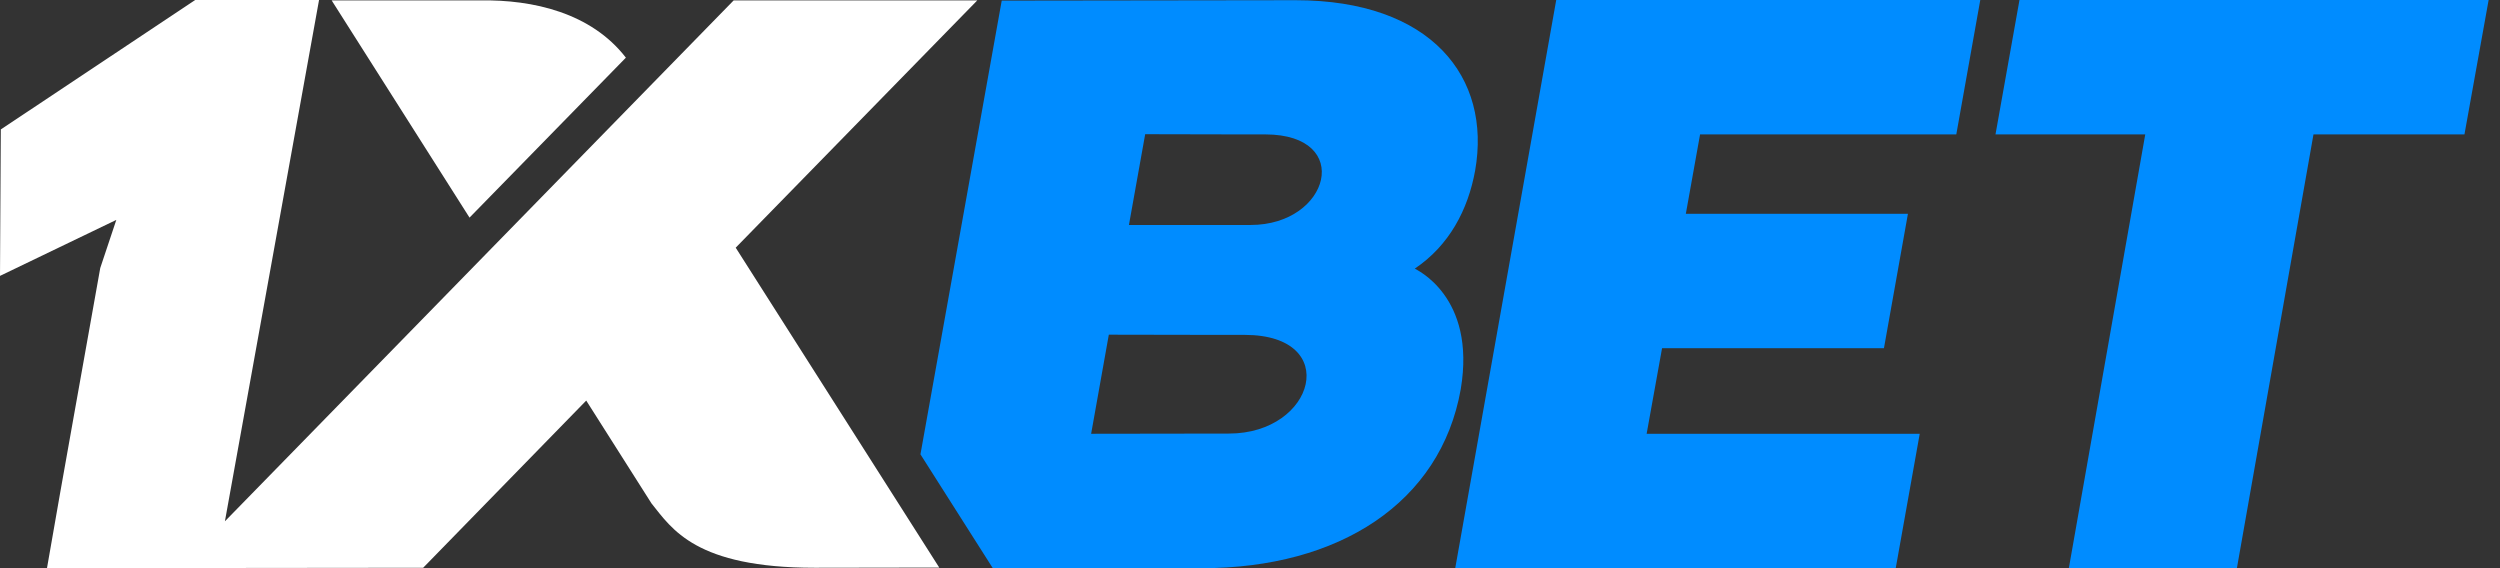
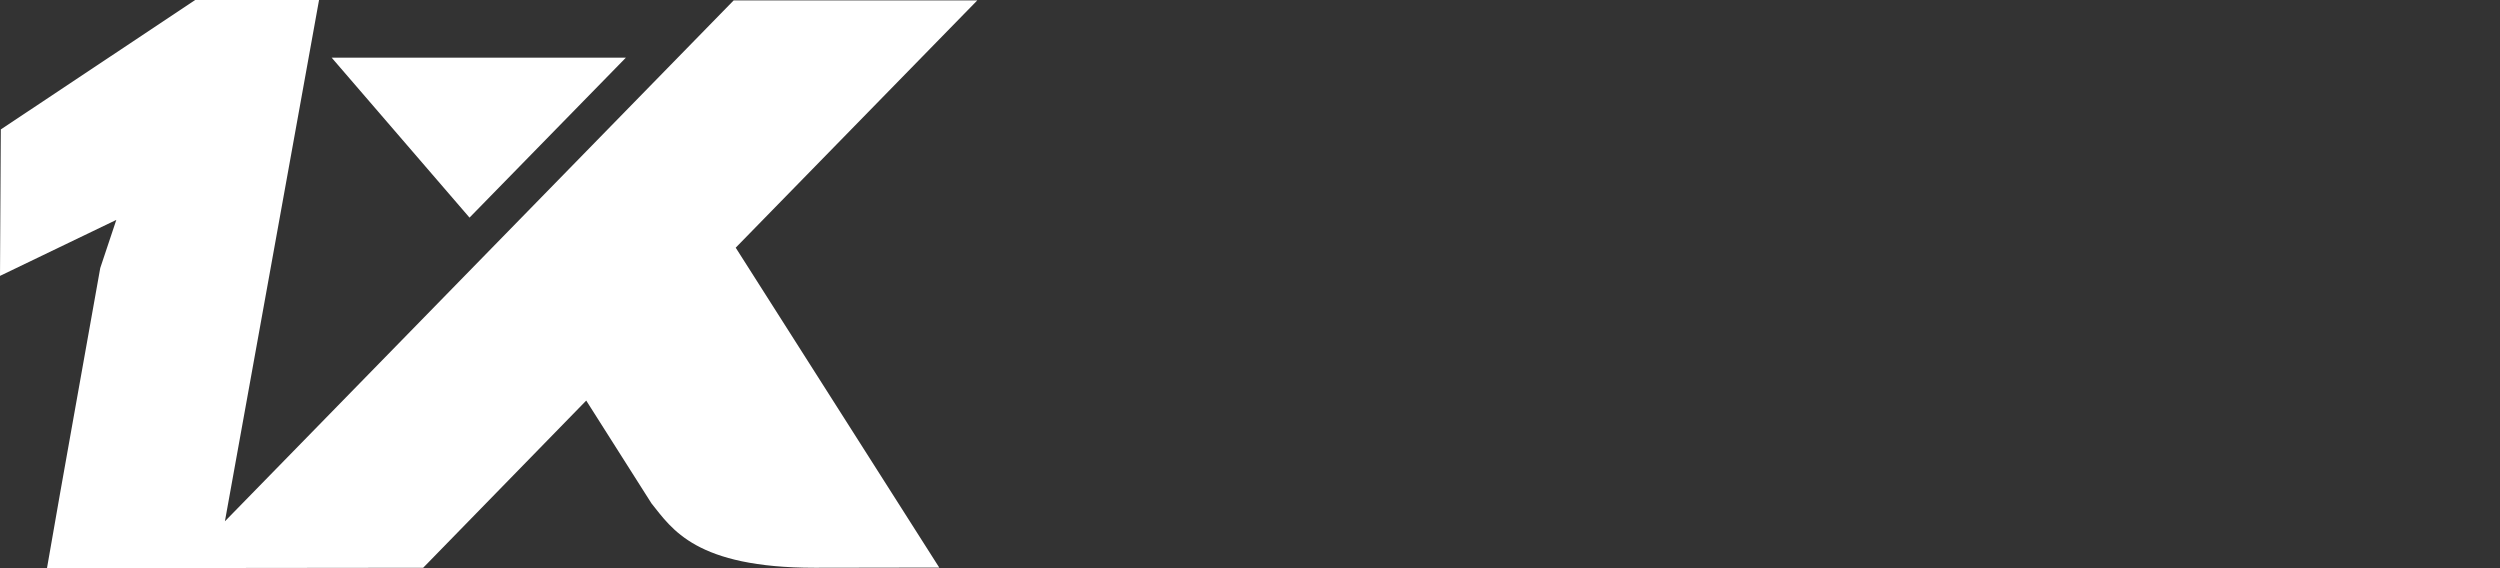
<svg xmlns="http://www.w3.org/2000/svg" width="110" height="25" viewBox="0 0 110 25" fill="none">
  <rect x="0" y="0" width="110" height="25" fill="#333333" stroke="none" />
-   <path fill-rule="evenodd" clip-rule="evenodd" d="M27.539 2.537C26.009 0.557 23.442 -0.018 21.151 0.018H14.593L20.659 9.575L27.539 2.537ZM9.896 22.937L32.281 0.018H43L32.371 10.898L41.327 24.973L35.851 24.982C30.608 24.982 29.57 23.275 28.667 22.152L25.794 17.625L18.619 24.982L2.067 25C2.827 20.601 3.633 16.192 4.411 11.793L5.118 9.675L0 12.139L0.036 5.695L8.589 0H14.038L9.896 22.937Z" fill="white" />
-   <path fill-rule="evenodd" clip-rule="evenodd" d="M88.857 0L87.802 5.914H94.391L91.029 25H98.423L101.793 5.914H108.436L109.5 0H88.857ZM48.01 19.086L48.788 14.726L53.633 14.735H54.777C59.042 14.744 57.871 19.077 54.071 19.077L48.01 19.086ZM62.251 11.819C63.762 10.804 64.594 9.232 64.906 7.505C65.631 3.4 62.975 0.009 57.003 0.009L44.076 0.027L40.5 19.991L43.683 25H52.882C58.917 25 63.387 22.121 64.272 17.13C64.969 13.007 62.26 11.846 62.251 11.819ZM55.028 9.899H49.673L50.388 5.905L54.625 5.914H55.68C59.578 5.923 58.514 9.899 55.028 9.899ZM73.131 15.32L72.452 19.086H84.468L83.412 25H64.03L68.474 0H87.132L86.077 5.914H74.803L74.177 9.406H83.949L82.894 15.32H73.131Z" fill="#008CFF" />
+   <path fill-rule="evenodd" clip-rule="evenodd" d="M27.539 2.537H14.593L20.659 9.575L27.539 2.537ZM9.896 22.937L32.281 0.018H43L32.371 10.898L41.327 24.973L35.851 24.982C30.608 24.982 29.57 23.275 28.667 22.152L25.794 17.625L18.619 24.982L2.067 25C2.827 20.601 3.633 16.192 4.411 11.793L5.118 9.675L0 12.139L0.036 5.695L8.589 0H14.038L9.896 22.937Z" fill="white" />
</svg>